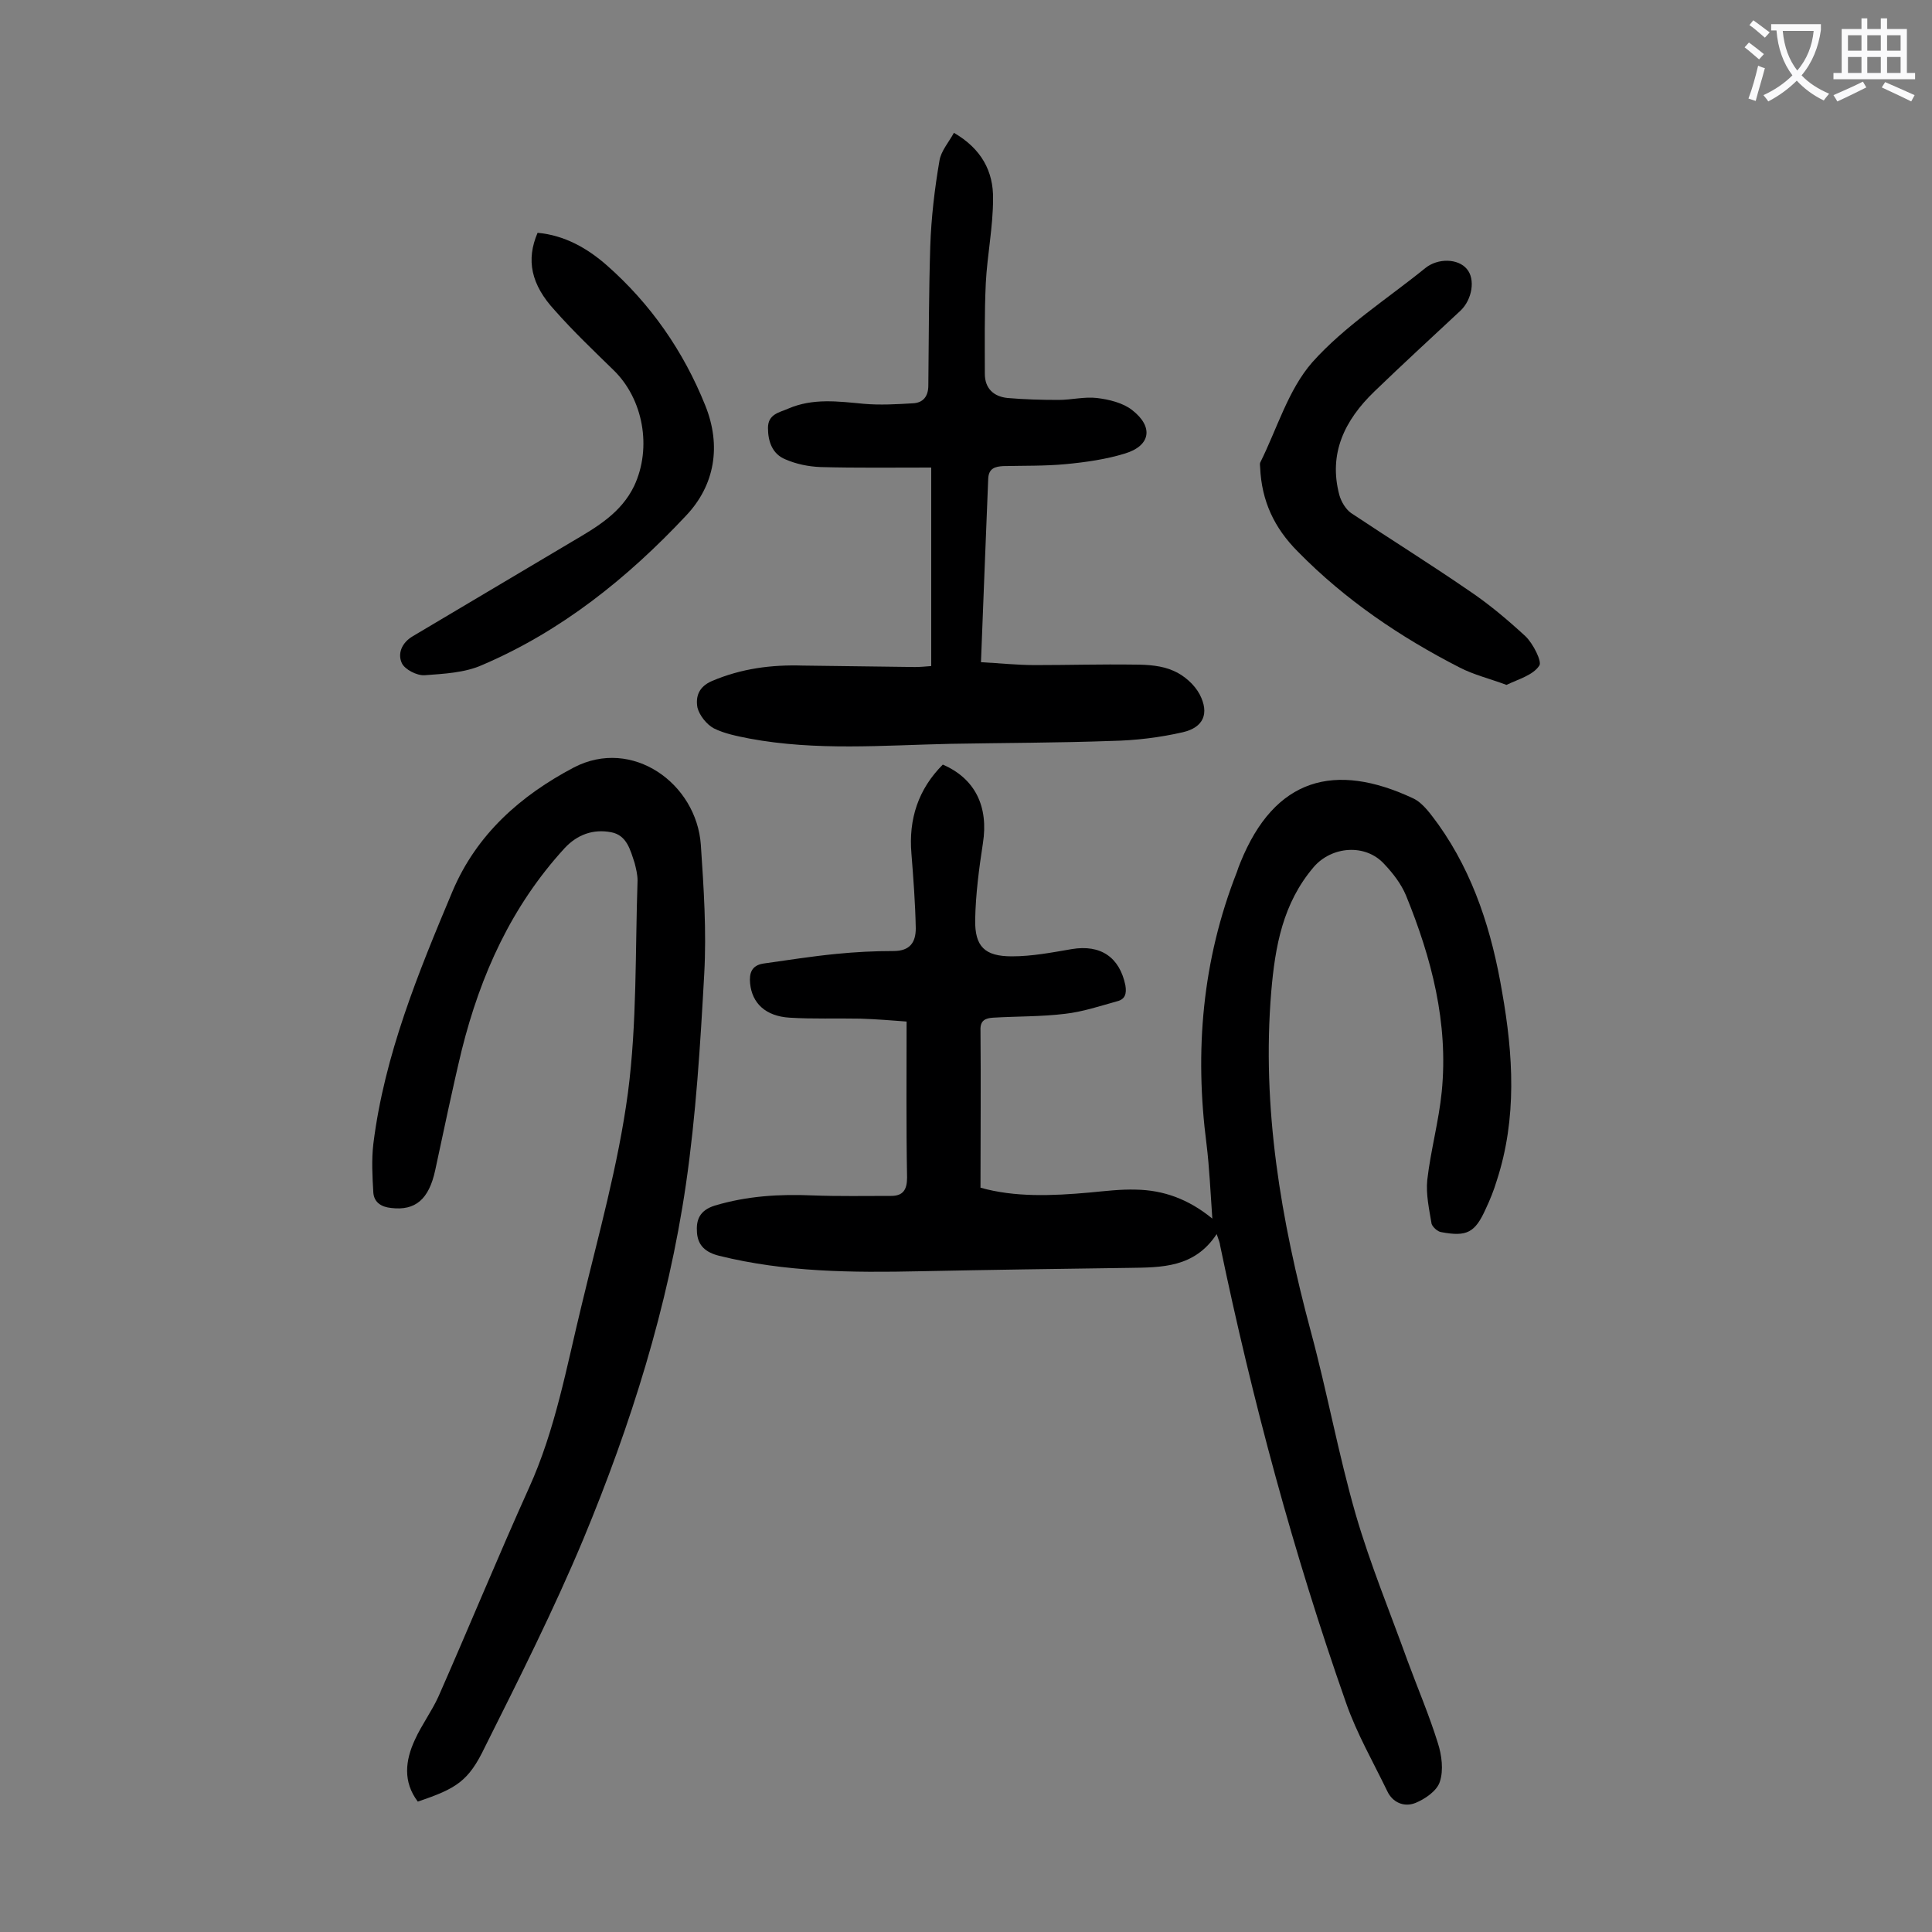
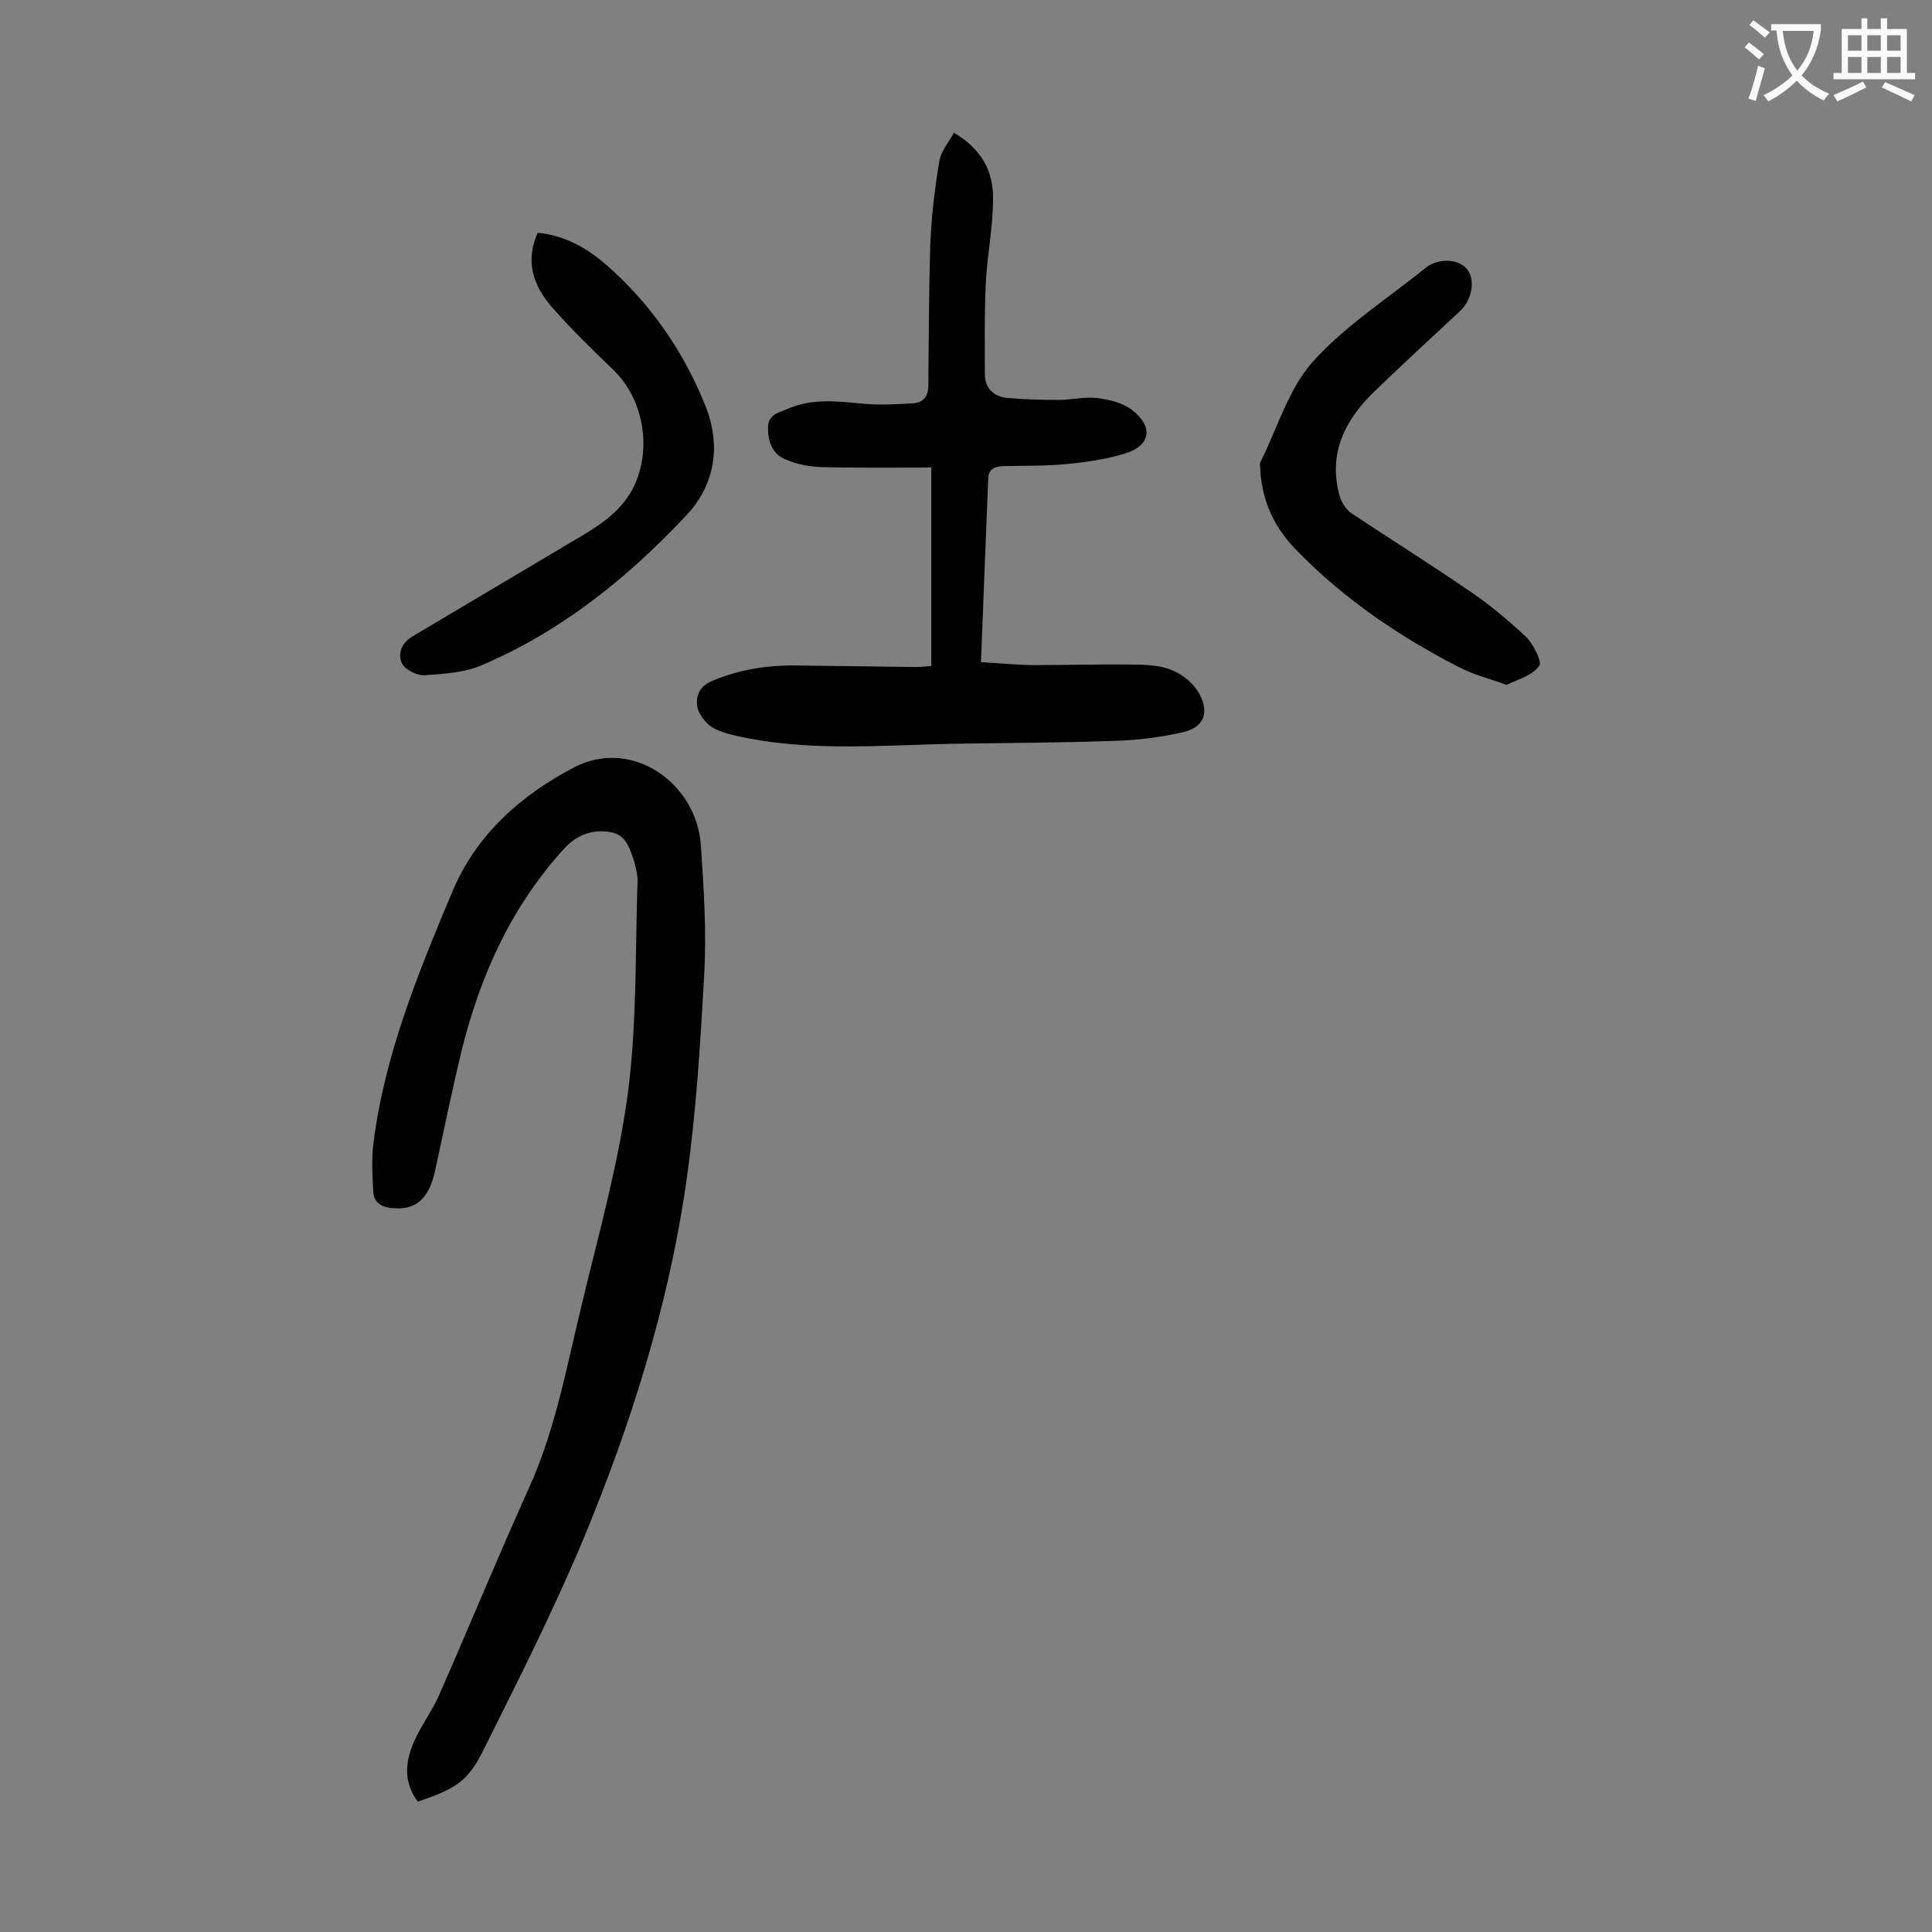
<svg xmlns="http://www.w3.org/2000/svg" enable-background="new 0 0 400 400" viewBox="0 0 400 400">
  <rect x="0" y="0" width="400" height="400" fill="#808080" stroke="none" />
  <g fill="#000001">
-     <path d="m251.9 255.5c-4.6 7-11.4 6.9-18.1 7-14.5.2-28.9.4-43.4.7-13.9.3-27.8.2-41.5-3.2-2.8-.7-4.4-2.1-4.6-4.8-.2-2.6.5-4.6 3.7-5.6 6.7-2 13.4-2.4 20.3-2.1 5.4.2 10.8.1 16.2.1 2.4 0 3.3-1.2 3.3-3.8-.2-10.6-.1-21.2-.1-32.3-2.7-.2-6.2-.5-9.6-.6-4.9-.1-9.7.1-14.6-.2-5-.3-7.8-3-8.2-7.1-.2-2.1.3-3.7 2.7-4.1 5-.7 10-1.5 15.1-2 4-.4 7.9-.6 11.9-.6 3.4 0 4.6-1.8 4.6-4.7-.1-5.2-.5-10.4-.9-15.5-.6-7.1 1.4-13.3 6.5-18.4 6.7 2.9 9.5 8.7 8.3 16.3-.8 5.2-1.5 10.5-1.6 15.8-.1 5.6 2 7.6 7.6 7.6 4.2 0 8.3-.8 12.4-1.5 6-1 9.9 1.7 11.1 7.5.3 1.8-.1 2.9-1.7 3.3-3.6 1-7.2 2.2-10.8 2.6-4.9.6-9.9.5-14.9.8-1.5.1-2.7.5-2.6 2.6.1 10.7 0 21.4 0 32.6 7.1 2 14.8 1.7 22.6 1 3.2-.3 6.4-.7 9.6-.6 5.6.1 10.8 1.9 15.8 6-.4-5.6-.6-10.5-1.2-15.4-2.5-19.3-.9-38.1 6.3-56.4.2-.6.4-1.2.7-1.9 7.1-17.6 19.6-20.9 35.8-13.3 2.1 1 3.7 3.4 5.2 5.4 7.4 10.4 11.1 22.3 13.2 34.7 2.3 13 3.1 26.1-1.1 39-.6 2-1.4 4-2.3 5.9-2.2 4.9-3.9 5.8-9.2 4.8-.8-.1-1.8-1.1-2-1.7-.5-3-1.2-6.1-.9-9.1.7-6.1 2.4-12.2 3-18.3 1.4-14.2-2.1-27.6-7.4-40.6-1-2.4-2.7-4.6-4.5-6.5-3.9-4.3-10.9-3.7-14.6.6-6.4 7.5-8 16.4-8.8 25.8-2 24 2 47.3 8.2 70.4 3.4 12.6 5.7 25.4 9.3 37.9 3 10.3 7.1 20.2 10.7 30.2 2.1 5.7 4.5 11.3 6.3 17.1.8 2.5 1.2 5.6.4 8-.6 1.9-3.1 3.6-5.1 4.4-2.3.9-4.7-.1-5.8-2.5-2.9-6-6.3-11.9-8.5-18.2-10.9-31-19.4-62.6-26.1-94.8 0-.3-.2-.9-.7-2.3z" />
    <path d="m86.5 373c-3.1-4.1-2.6-8.5-.6-12.8 1.4-3.1 3.5-5.9 4.9-9 6.3-14.3 12.3-28.9 18.7-43.1 5.5-12.1 7.8-25.1 10.9-37.8 3.5-14.6 7.6-29.1 9.6-44 1.9-14.5 1.5-29.3 2-44 0-1.2-.3-2.4-.6-3.6-.9-2.7-1.6-5.8-4.9-6.4-3.7-.7-7 .5-9.6 3.3-11 12-17.4 26.2-21.3 41.8-2 8.3-3.7 16.6-5.5 24.9-1.3 6-4.1 8.4-9.1 7.8-2-.2-3.5-1.1-3.7-3.1-.2-3.4-.4-6.8 0-10.2 2.3-18.4 9.3-35.4 16.4-52.3 5-11.8 14.1-19.8 25.1-25.6 12.1-6.3 25.4 3.3 26.3 16 .6 8.9 1.2 17.9.7 26.8-.8 14.5-1.7 29.2-3.8 43.6-3.7 25.3-11.4 49.7-21.2 73.3-6.1 14.6-13.3 28.9-20.4 43.1-3.4 7.1-5.9 8.6-13.9 11.3z" />
    <path d="m192.8 96.8c-7.8 0-15.4.1-22.9-.1-2.5-.1-5-.6-7.3-1.6-2.7-1.1-3.6-3.7-3.6-6.5 0-2.9 2.4-3.2 4.2-4 5.1-2.2 10.3-1.5 15.6-1 3.4.3 6.8.1 10.2-.1 2.1-.1 3.2-1.4 3.2-3.7.1-9.6.1-19.2.4-28.8.2-5.9.9-11.9 1.9-17.7.3-2 1.9-3.8 3-5.8 5.7 3.3 8.2 8 8.1 13.7 0 5.8-1.2 11.6-1.5 17.4-.3 6.3-.2 12.6-.2 18.8 0 3 1.8 4.7 4.7 5 3.5.3 7 .4 10.6.4 2.6 0 5.3-.7 7.9-.4 2.5.3 5.4 1 7.3 2.5 4.5 3.5 3.8 7.4-1.5 9-3.9 1.2-8.1 1.8-12.3 2.2-4.3.4-8.6.3-12.9.4-1.6.1-3 .4-3.1 2.6-.5 12.5-1 24.9-1.5 38 3.8.2 7.5.6 11.2.6 6.9 0 13.7-.2 20.6-.1 2.7 0 5.7.2 8.1 1.3 2.1.9 4.3 2.8 5.4 4.9 2 3.9.8 6.8-3.5 7.8-4.8 1.1-9.8 1.7-14.7 1.8-11.1.4-22.3.4-33.4.6-13.9.3-27.8 1.5-41.7-1.1-2.5-.5-5.1-1-7.3-2.1-1.5-.8-3-2.7-3.4-4.3-.4-2.2.2-4.3 3-5.5 6.1-2.6 12.3-3.4 18.8-3.2 7.7.1 15.5.2 23.2.3 1.1 0 2.2-.1 3.4-.2 0-13.5 0-26.8 0-41.1z" />
    <path d="m111.3 48.2c5.6.5 10.3 3.2 14.3 6.7 9.1 8 15.9 17.8 20.4 29 3.4 8.4 2 16.6-4 22.9-12.1 12.9-25.8 23.9-42.2 30.9-3.6 1.6-7.9 1.8-11.9 2.1-1.6.1-4.1-1.2-4.7-2.5-.9-1.9-.1-4.2 2.3-5.6 11-6.5 22-13.1 33-19.6 5.1-3 10.1-5.9 12.8-11.5 3.7-7.9 1.9-18-4.3-24-4.1-4-8.3-8-12.1-12.3-5-5.4-6-10.5-3.6-16.1z" />
    <path d="m311.9 141.8c-3.5-1.3-6.8-2.1-9.7-3.6-12.3-6.3-23.7-14-33.5-24-4.9-4.9-7.5-10.5-7.8-17.4 0-.3-.1-.7 0-1 3.5-7 5.8-15.1 10.8-20.8 6.7-7.5 15.5-13.1 23.4-19.5 2.6-2.1 6.8-2 8.6.2 1.8 2.1 1.1 6.3-1.3 8.6-6 5.6-12 11.1-17.9 16.8-6.1 5.9-9.5 12.8-7.2 21.4.4 1.4 1.3 2.9 2.4 3.7 8.1 5.4 16.3 10.5 24.3 16 4.2 2.8 8.1 6.1 11.8 9.5 1.6 1.5 3.5 5.3 2.9 6.1-1.3 2-4.3 2.8-6.8 4z" />
  </g>
  <path d="m362.1 8.8c1.1.8 2.1 1.6 3.1 2.4l-1 1.1c-1.3-1.1-2.3-2-3-2.5zm1.9 4.8c.5.2.9.4 1.4.5-.6 2.3-1.3 4.5-1.9 6.8l-1.5-.5c.8-2.1 1.4-4.3 2-6.8zm-1-9.4c1.3.9 2.4 1.8 3.4 2.5l-1 1.1c-1.4-1.2-2.4-2.1-3.2-2.6zm3.7 2.2v-1.4h10.3v1.2c-.5 3.6-1.8 6.8-4 9.4 1.5 1.6 3.4 2.8 5.7 3.8-.3.4-.7.8-1.1 1.4-2.3-1.1-4.1-2.5-5.6-4.1-1.6 1.6-3.6 3.1-5.9 4.3-.3-.5-.7-.9-1-1.3 2.4-1.1 4.4-2.5 6-4.1-1.9-2.5-3-5.6-3.3-9.3h-1.1zm8.8 0h-6.4c.3 3.3 1.3 6 3 8.2 2-2.3 3.1-5.1 3.4-8.2z" fill="#fafafb" />
  <path d="m385.3 3.8h1.3v2.2h2.8v-2.2h1.3v2.2h4.1v9.1h1.7v1.3h-16.9v-1.3h1.7v-9.1h4.1v-2.2zm.4 13.1.7 1.2c-1.8.9-3.8 1.9-6 2.9-.2-.4-.5-.8-.8-1.3 2.3-1 4.3-1.9 6.1-2.8zm-3.1-6.4h2.8v-3.2h-2.8zm0 4.6h2.8v-3.3h-2.8zm4-4.6h2.8v-3.2h-2.8zm0 4.6h2.8v-3.3h-2.8zm3.7 1.9c2.1.9 4.1 1.8 6.1 2.7l-.7 1.3c-2.2-1.1-4.2-2-6.1-2.9zm3.2-9.7h-2.8v3.2h2.8zm-2.8 7.8h2.8v-3.3h-2.8z" fill="#fafafb" />
</svg>